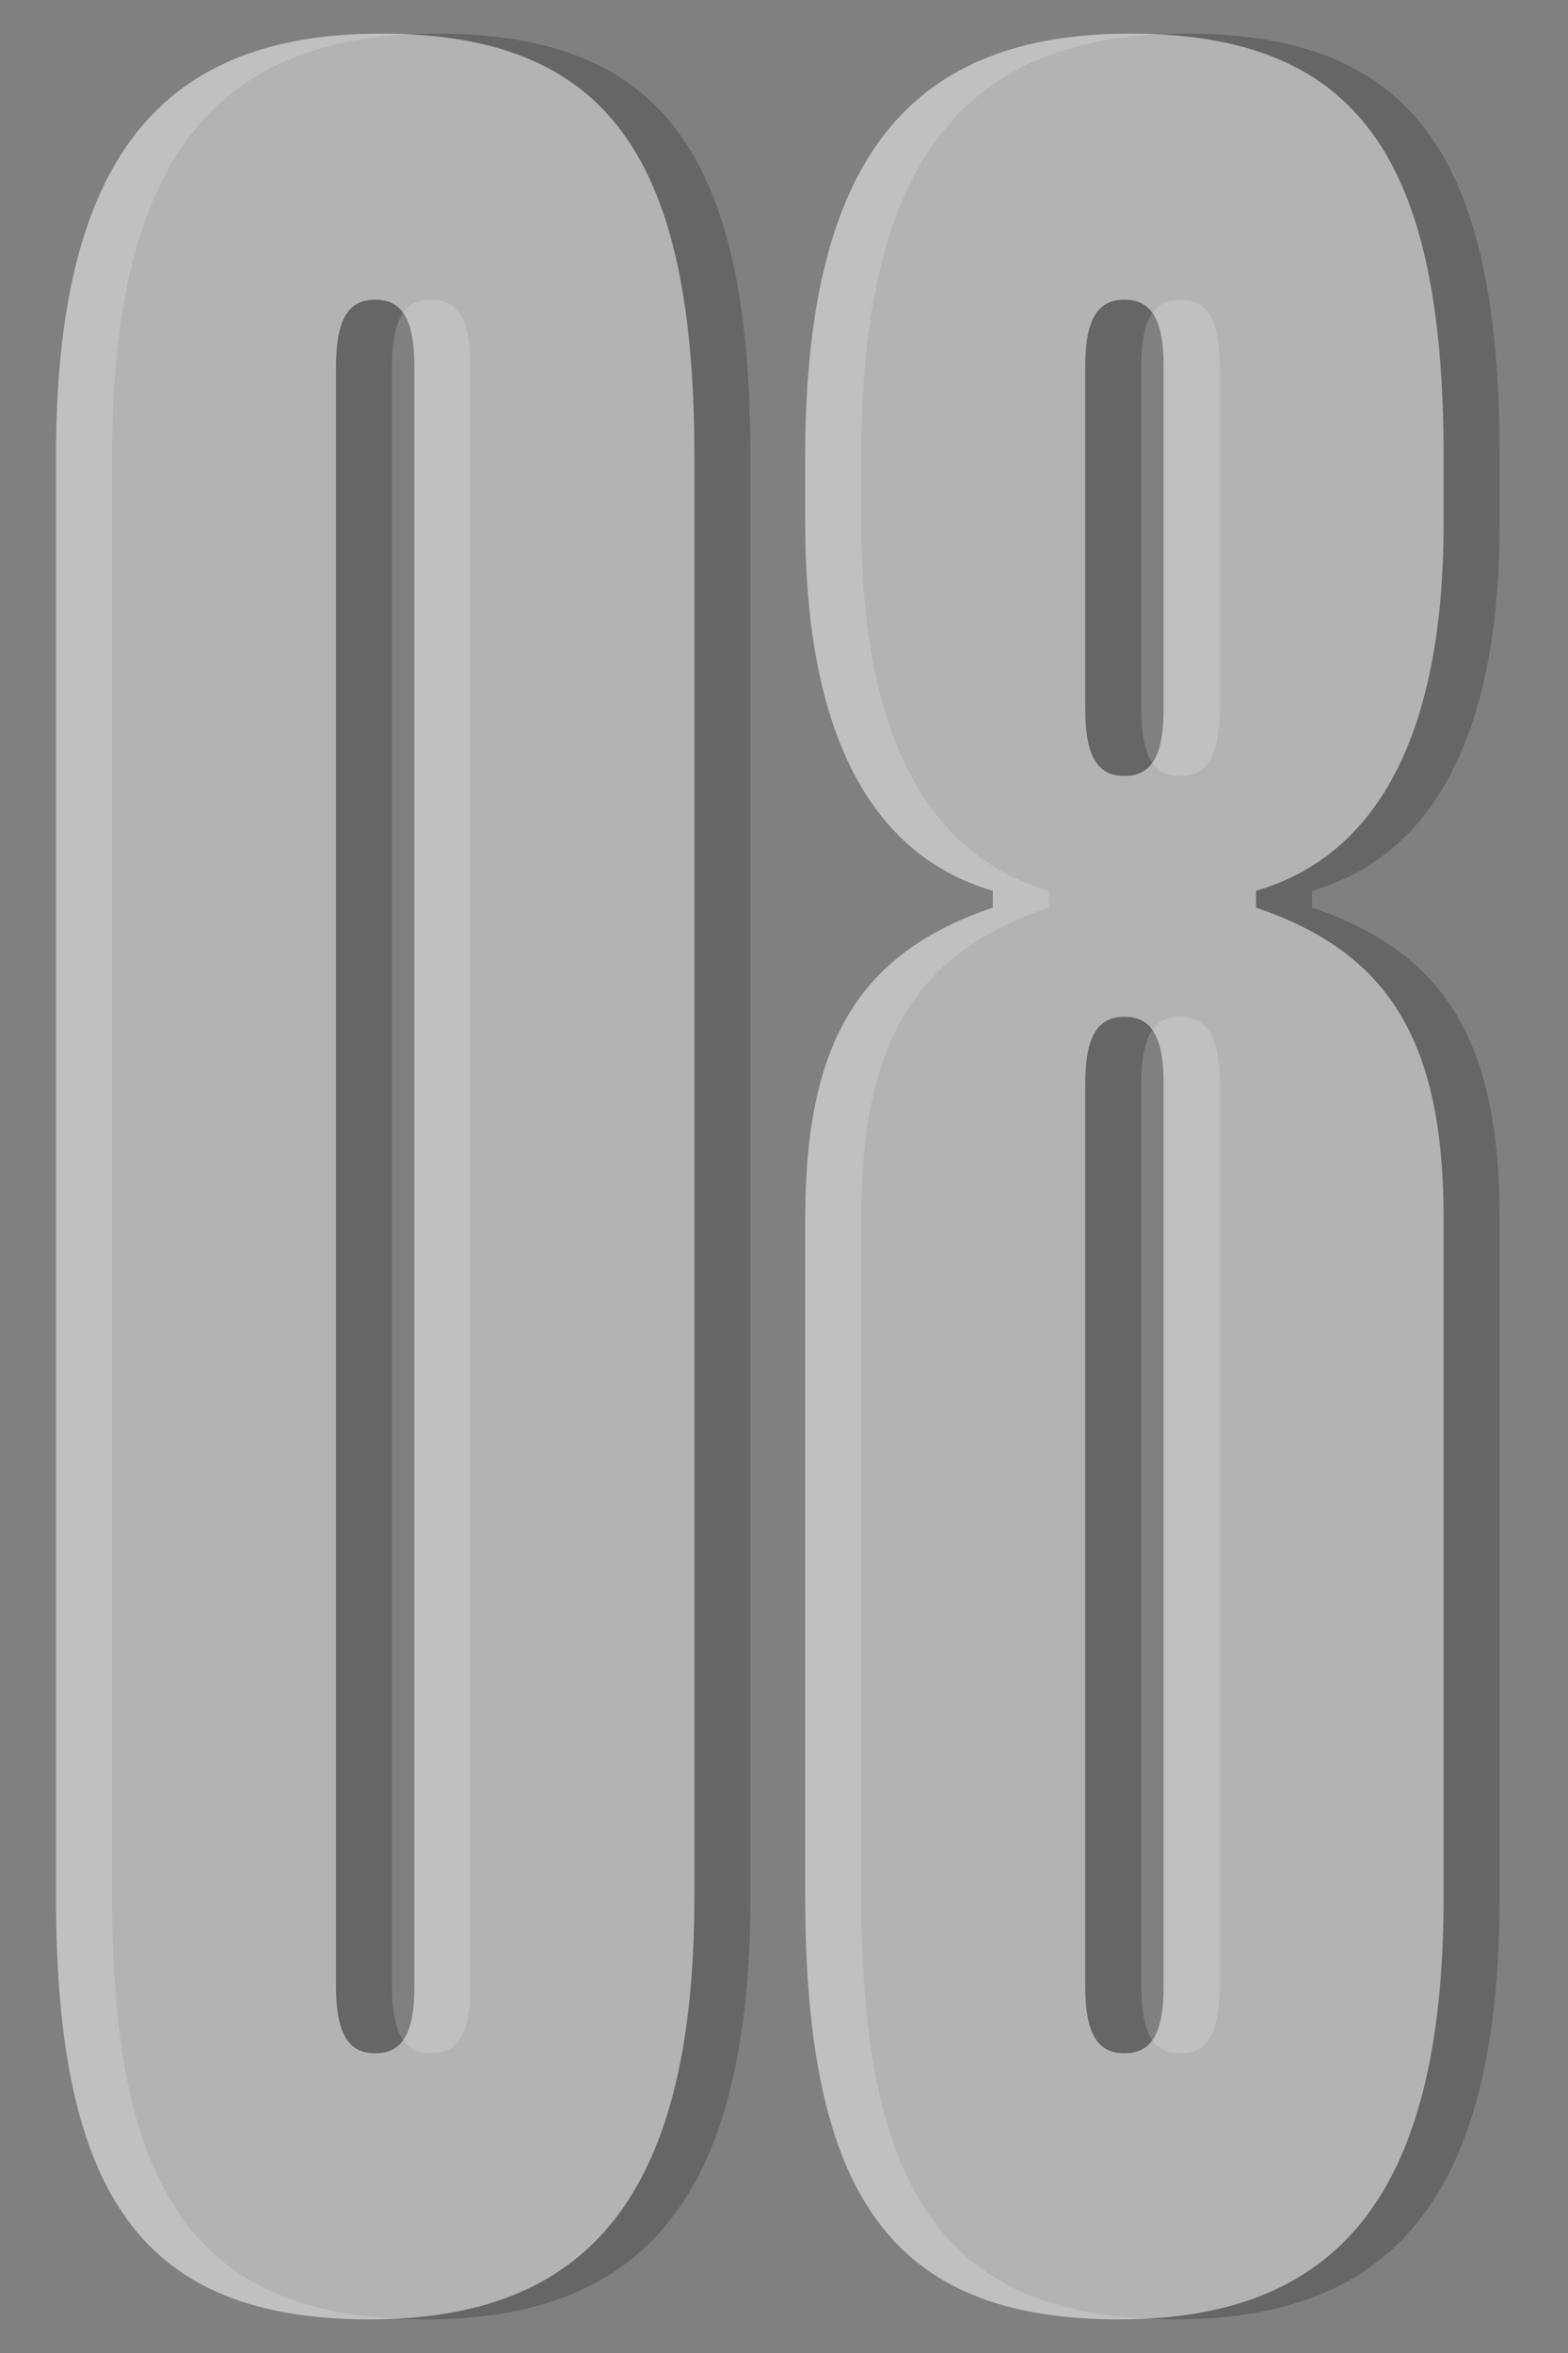
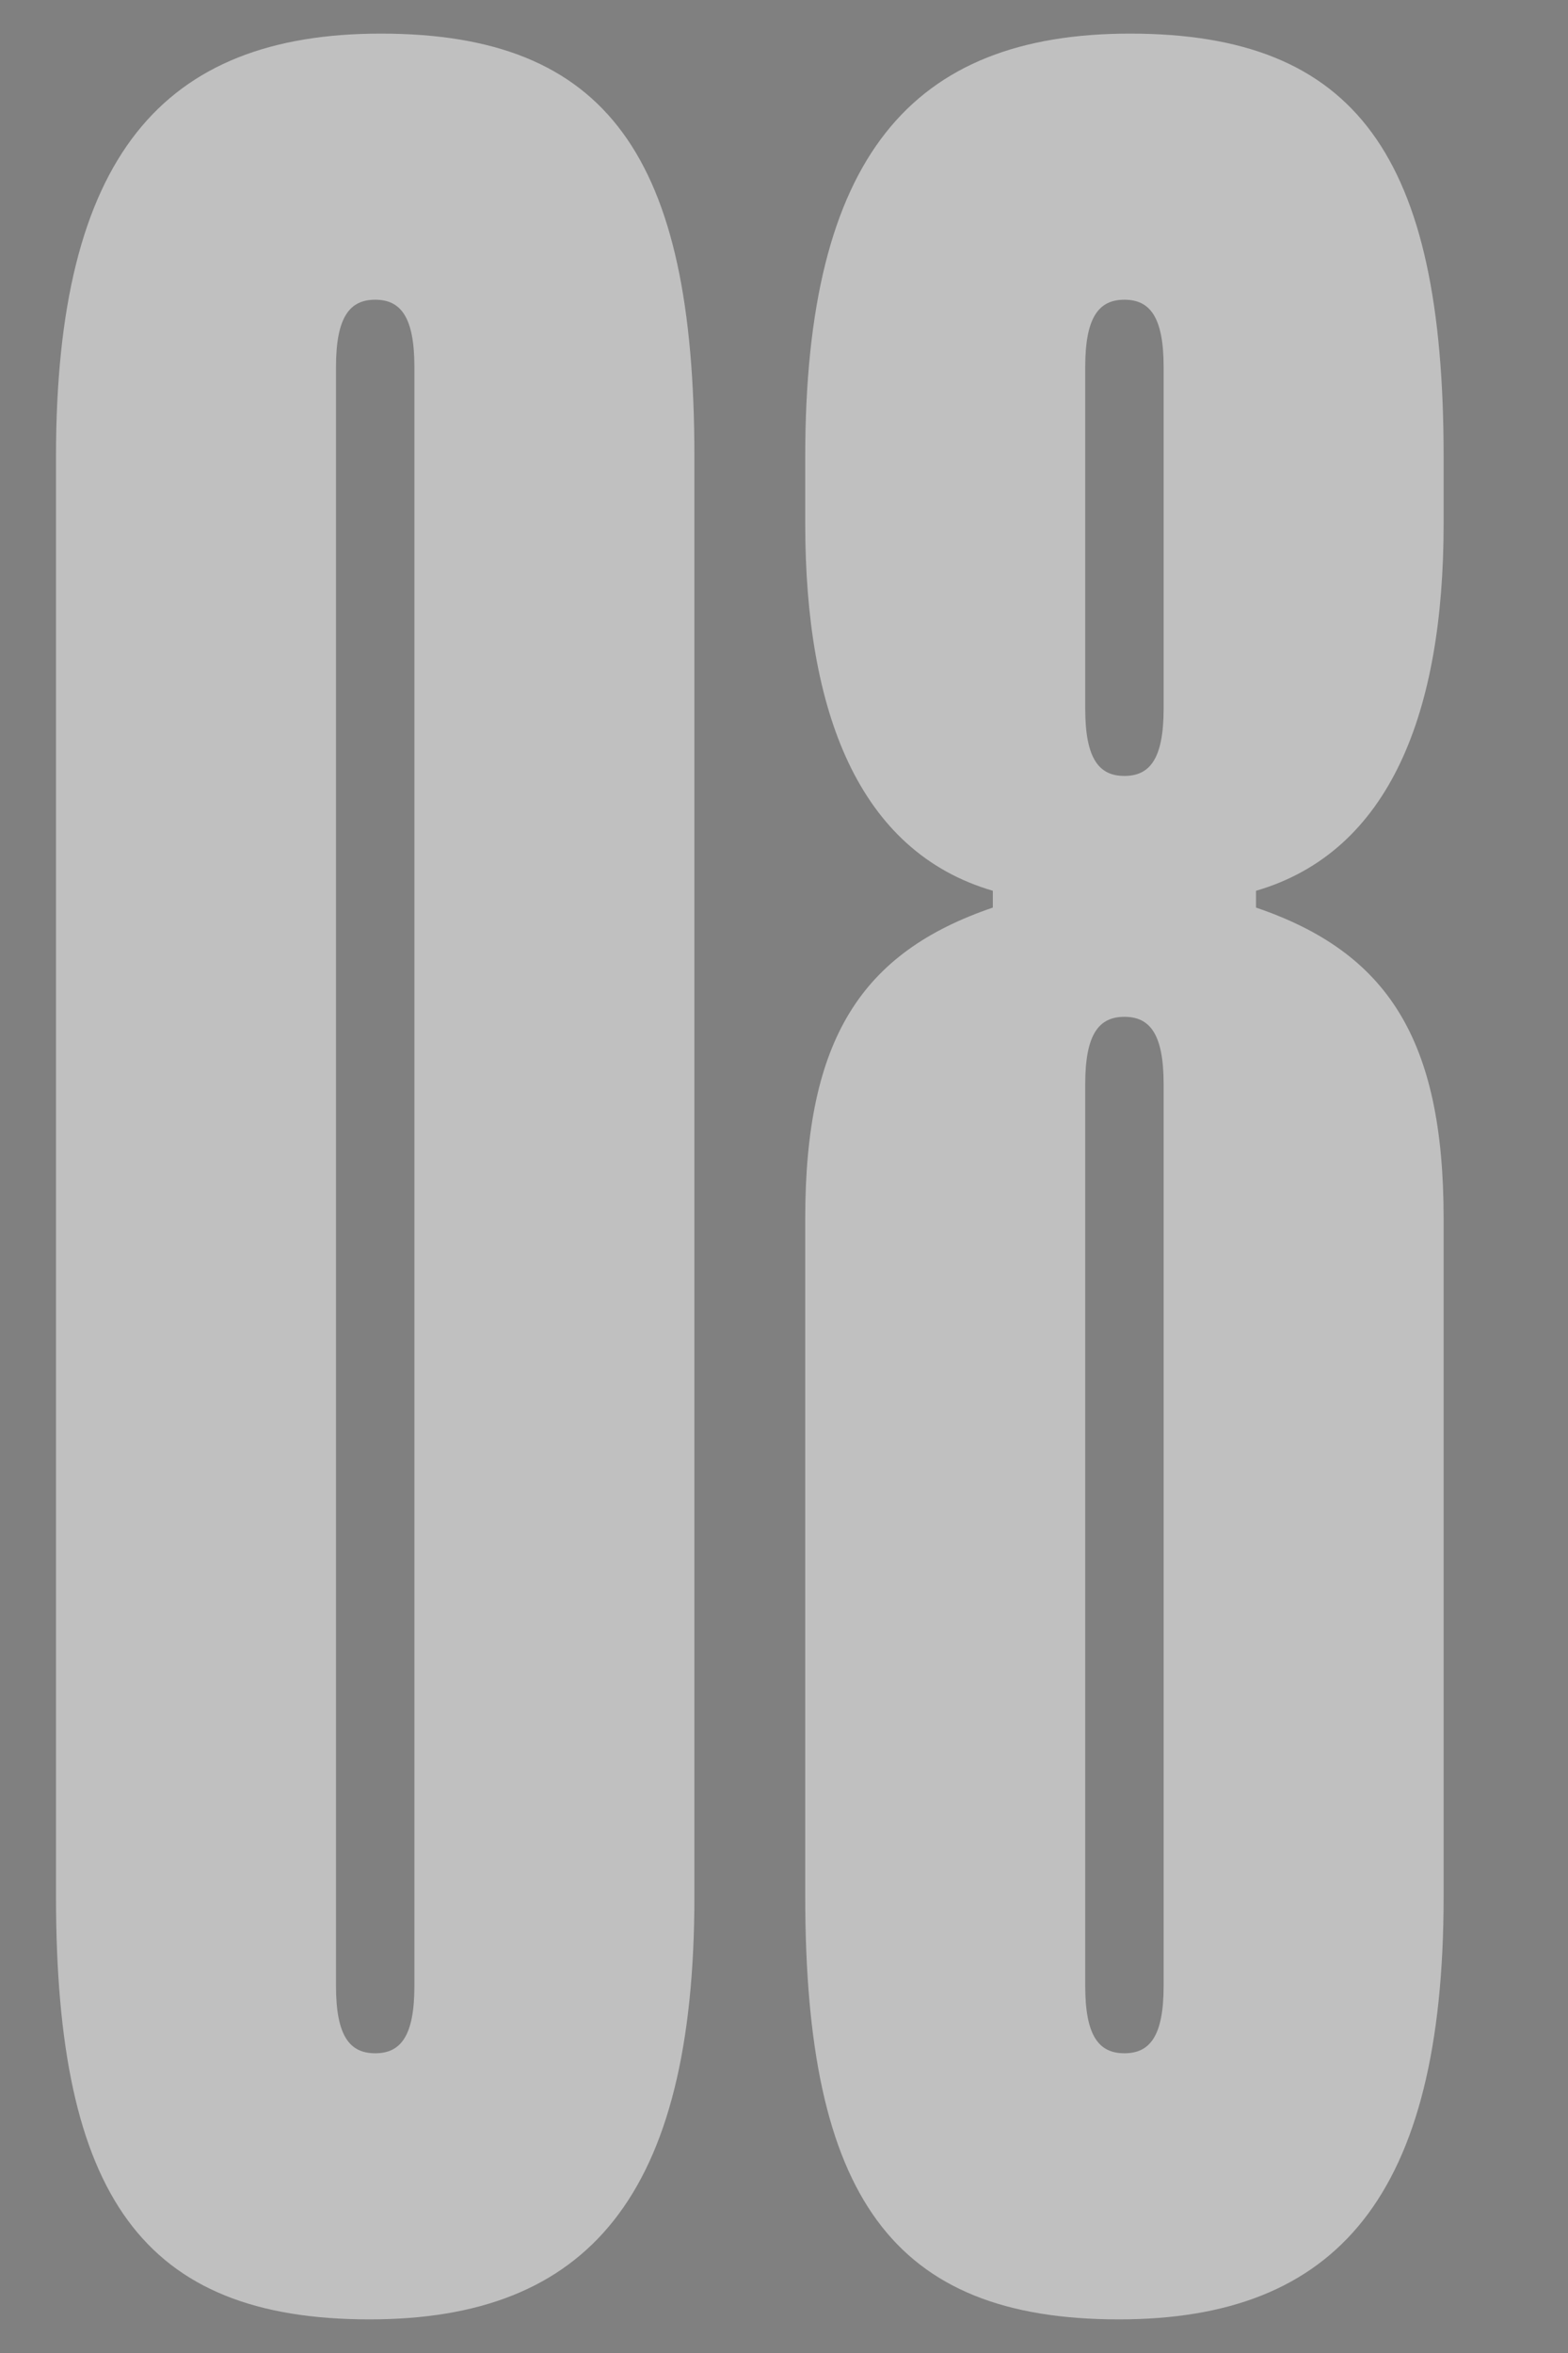
<svg xmlns="http://www.w3.org/2000/svg" width="28" height="42" viewBox="0 0 28 42" fill="none">
  <rect x="0" y="0" width="28" height="42" fill="#808080" stroke="none" />
-   <path d="M7.6 41.4C3.55 41.4 2 39.2 2 33.85V8.15C2 2.8 3.9 0.6 7.8 0.6C11.85 0.6 13.4 2.8 13.4 8.15V33.85C13.4 39.2 11.5 41.4 7.6 41.4ZM7.7 36.65C8.15 36.65 8.4 36.35 8.4 35.45V6.55C8.4 5.65 8.15 5.35 7.7 5.35C7.25 5.35 7 5.65 7 6.55V35.45C7 36.35 7.25 36.65 7.7 36.65ZM20.979 41.4C16.929 41.4 15.379 39.2 15.379 33.85V21.75C15.379 18.55 16.379 17 18.729 16.2V15.9C16.329 15.2 15.379 12.7 15.379 9.35V8.15C15.379 2.8 17.279 0.6 21.179 0.6C25.229 0.6 26.779 2.8 26.779 8.15V9.35C26.779 12.7 25.829 15.2 23.429 15.9V16.2C25.779 17 26.779 18.55 26.779 21.75V33.85C26.779 39.2 24.879 41.4 20.979 41.4ZM21.079 13.85C21.529 13.85 21.779 13.55 21.779 12.65V6.55C21.779 5.65 21.529 5.35 21.079 5.35C20.629 5.35 20.379 5.65 20.379 6.55V12.65C20.379 13.55 20.629 13.85 21.079 13.85ZM21.079 36.65C21.529 36.65 21.779 36.35 21.779 35.45V19.35C21.779 18.45 21.529 18.15 21.079 18.15C20.629 18.15 20.379 18.45 20.379 19.35V35.45C20.379 36.35 20.629 36.65 21.079 36.65Z" fill="black" fill-opacity="0.2" />
  <path d="M6.6 41.4C2.55 41.4 1 39.2 1 33.85V8.15C1 2.8 2.9 0.6 6.8 0.6C10.85 0.6 12.4 2.8 12.4 8.15V33.85C12.4 39.2 10.5 41.4 6.6 41.4ZM6.7 36.65C7.15 36.65 7.4 36.35 7.4 35.45V6.55C7.4 5.65 7.15 5.35 6.7 5.35C6.25 5.35 6 5.65 6 6.55V35.45C6 36.35 6.25 36.65 6.7 36.65ZM19.979 41.4C15.929 41.4 14.379 39.2 14.379 33.85V21.75C14.379 18.55 15.379 17 17.729 16.2V15.9C15.329 15.2 14.379 12.7 14.379 9.35V8.15C14.379 2.8 16.279 0.6 20.179 0.6C24.229 0.6 25.779 2.8 25.779 8.15V9.35C25.779 12.7 24.829 15.2 22.429 15.9V16.2C24.779 17 25.779 18.55 25.779 21.75V33.85C25.779 39.2 23.879 41.4 19.979 41.4ZM20.079 13.85C20.529 13.85 20.779 13.55 20.779 12.65V6.55C20.779 5.65 20.529 5.35 20.079 5.35C19.629 5.35 19.379 5.65 19.379 6.55V12.65C19.379 13.55 19.629 13.85 20.079 13.85ZM20.079 36.65C20.529 36.65 20.779 36.35 20.779 35.45V19.35C20.779 18.45 20.529 18.15 20.079 18.15C19.629 18.15 19.379 18.45 19.379 19.35V35.45C19.379 36.35 19.629 36.65 20.079 36.65Z" fill="white" fill-opacity="0.5" />
</svg>